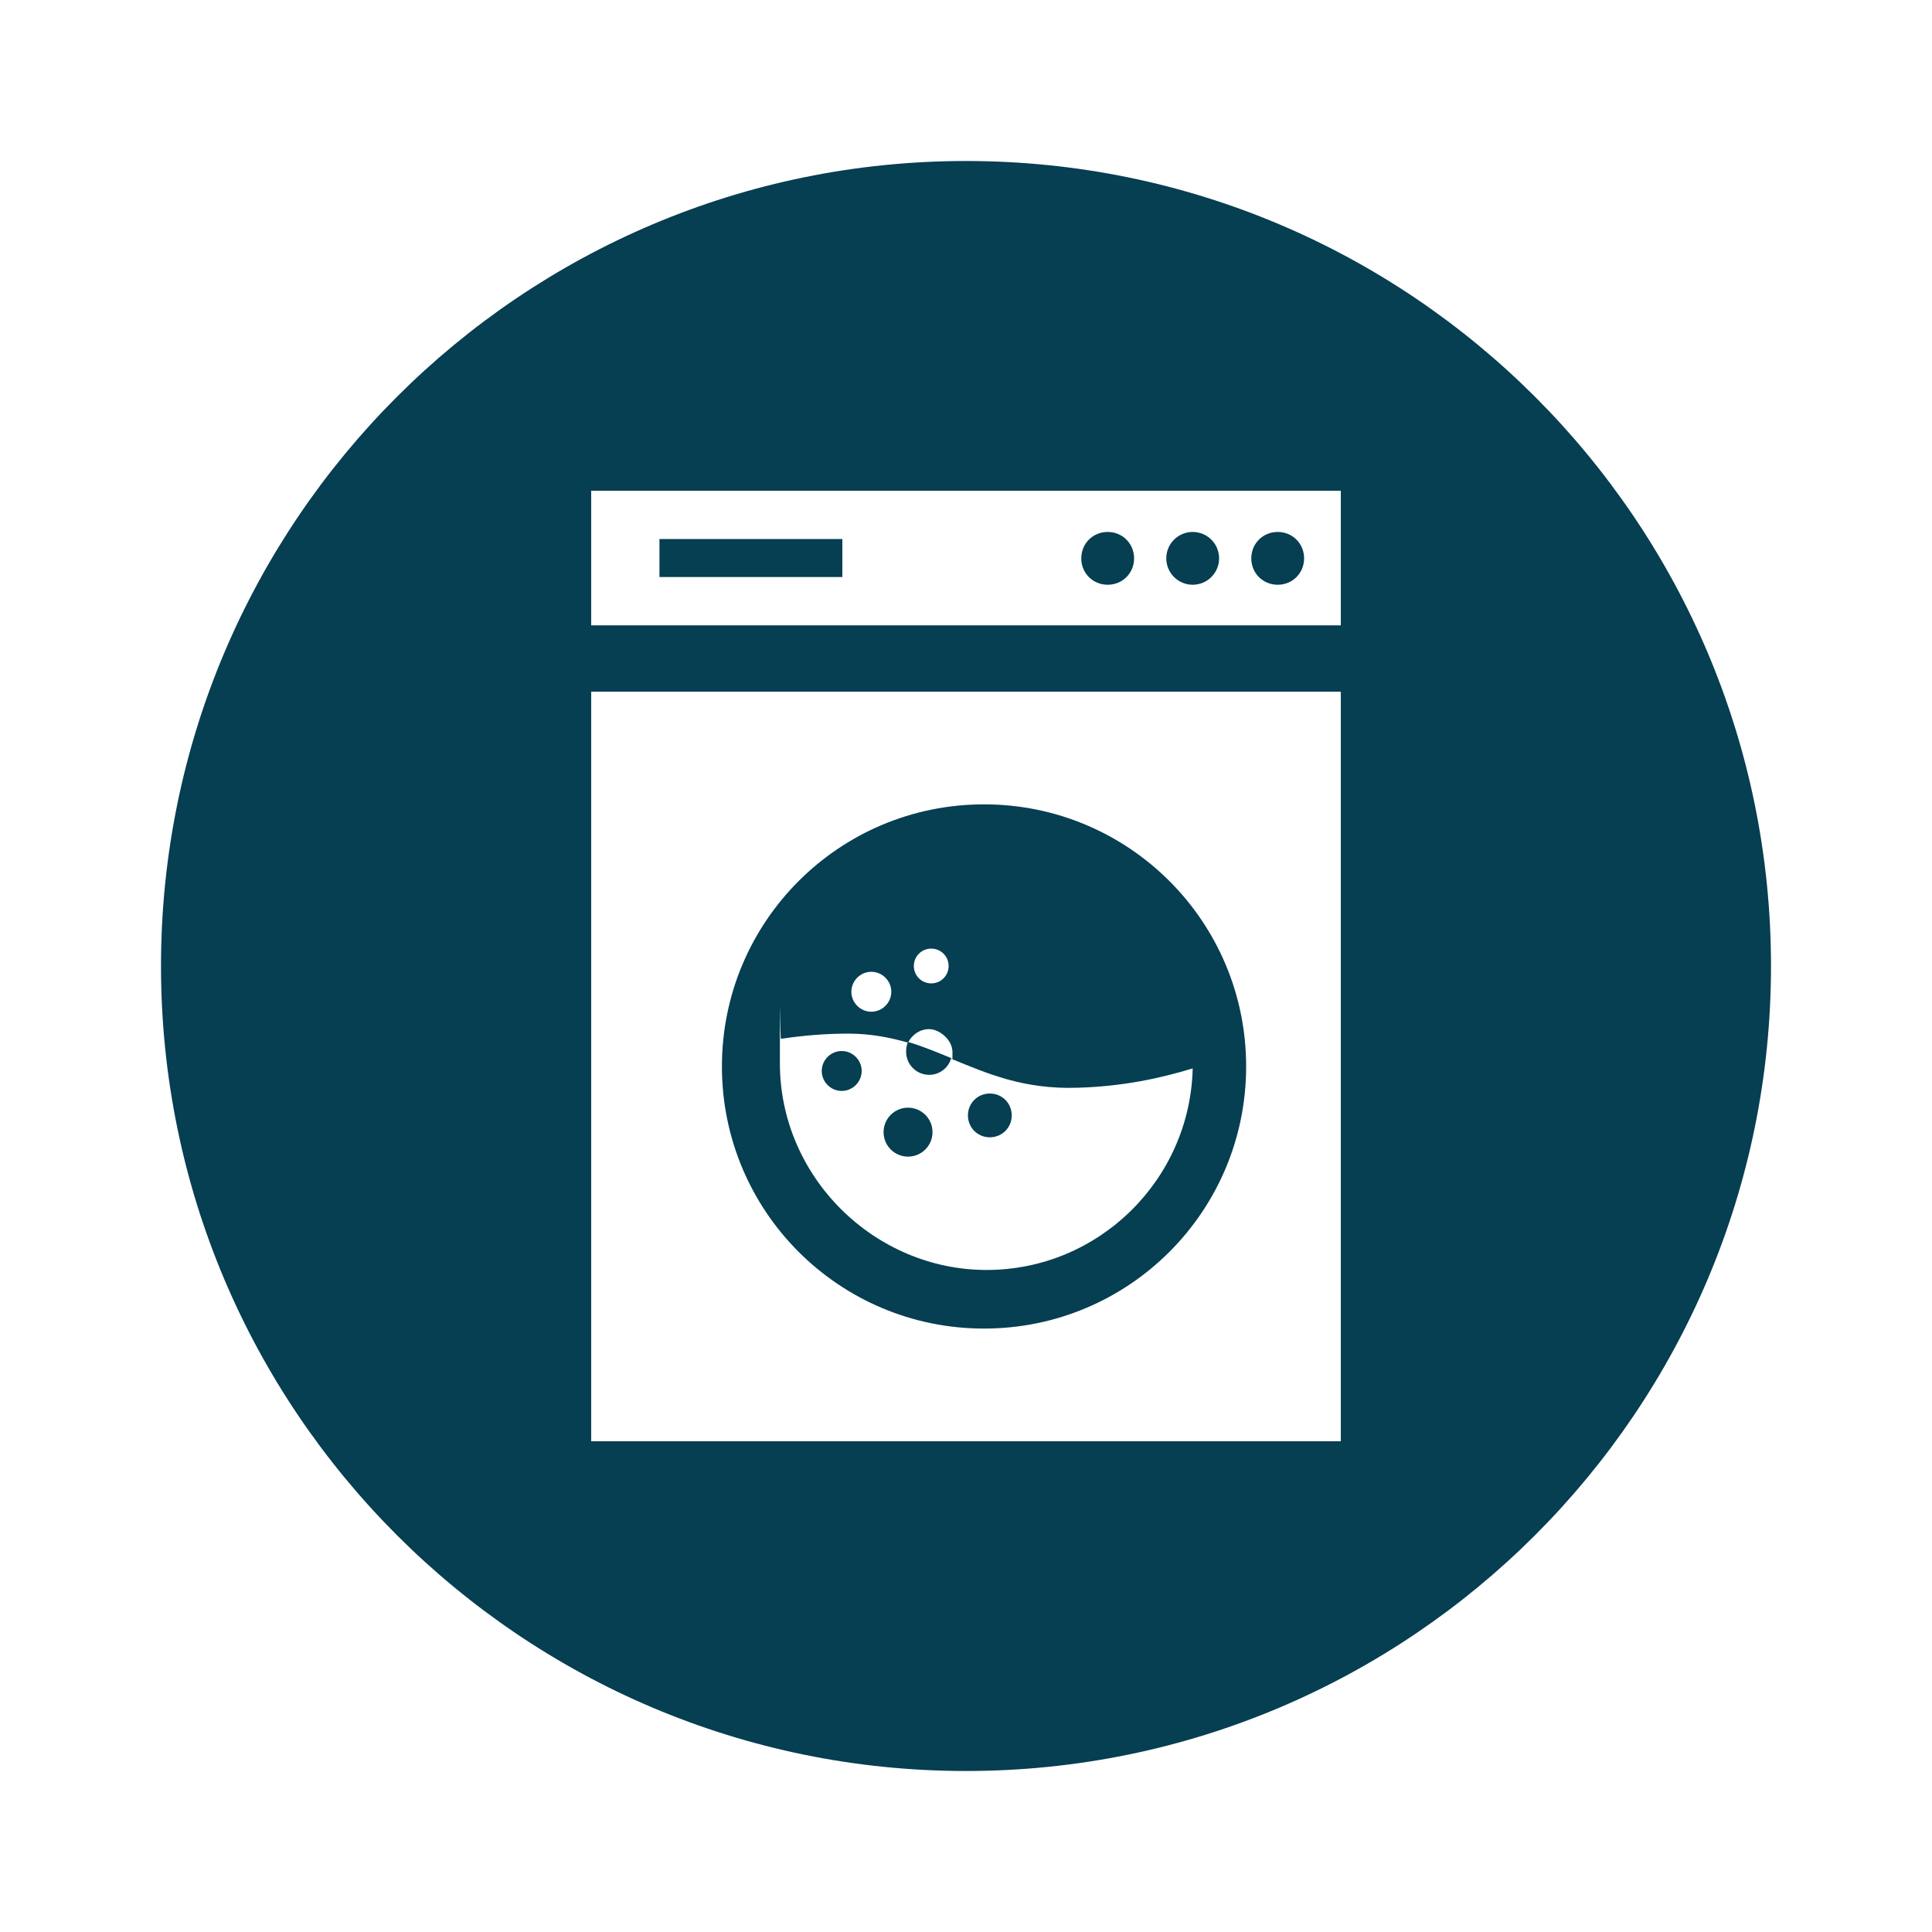
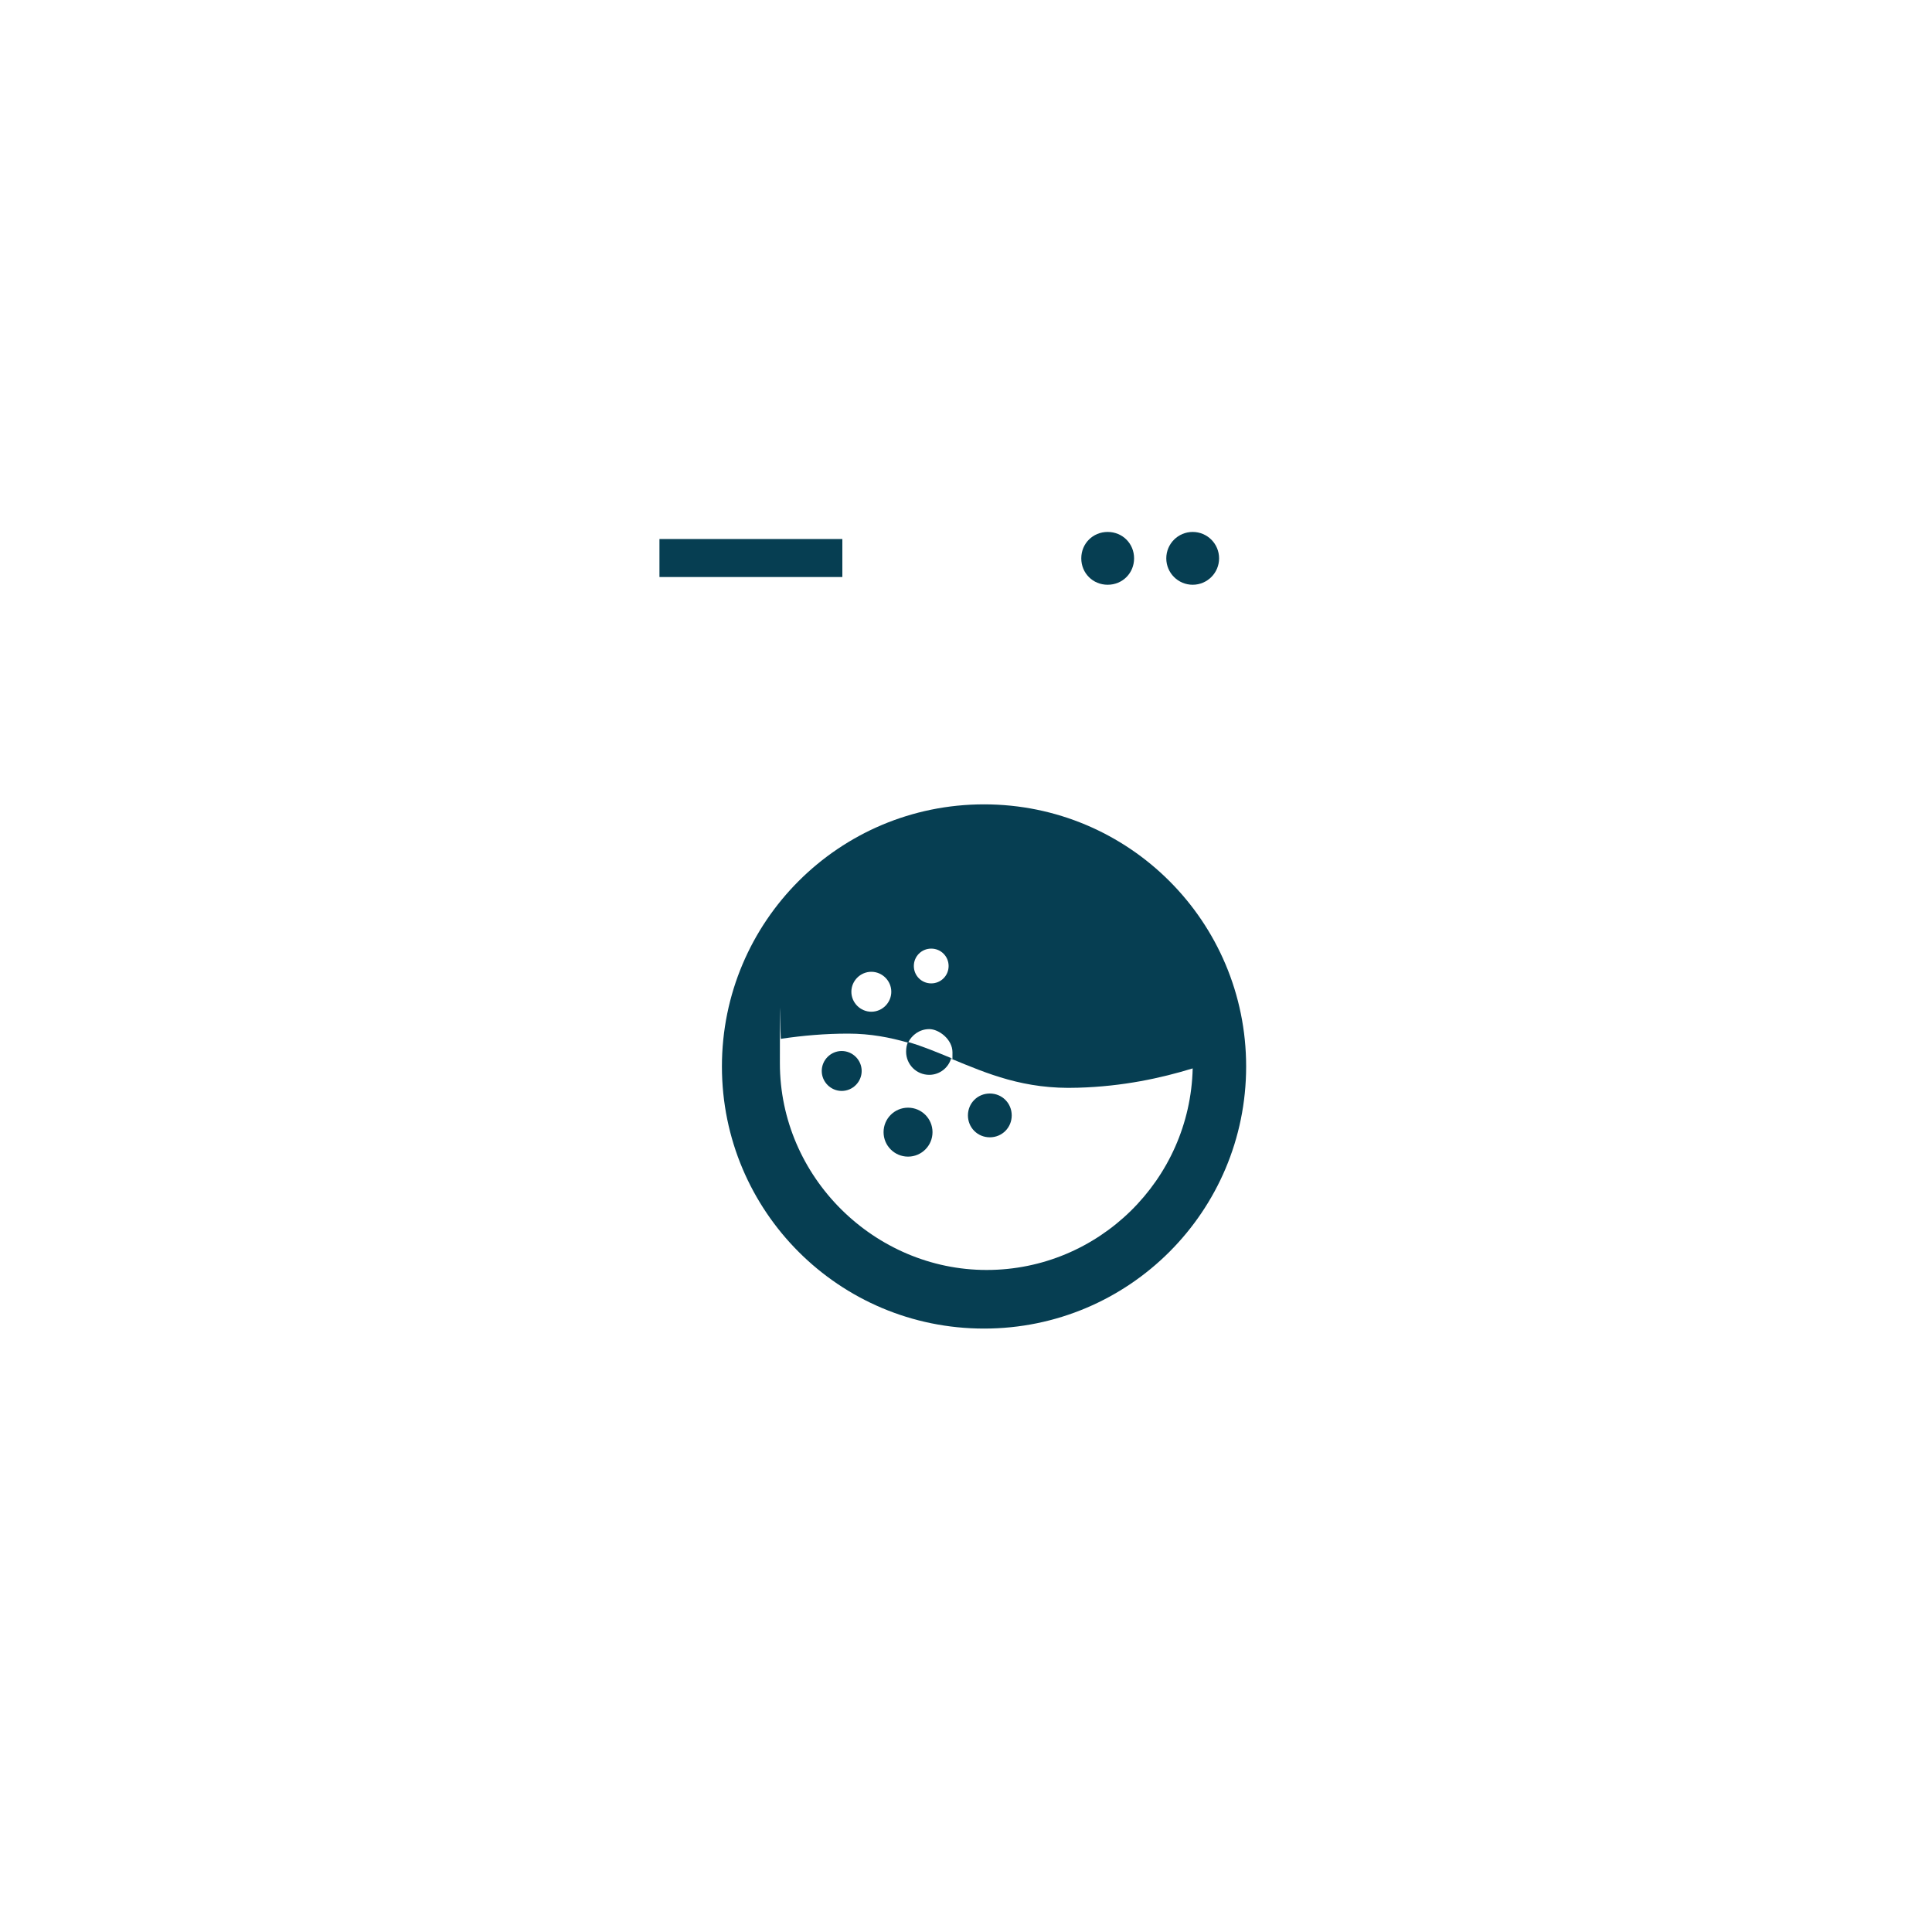
<svg xmlns="http://www.w3.org/2000/svg" id="Layer_1" viewBox="0 0 300 300">
  <defs>
    <style>.cls-1,.cls-2{fill:#063e52;}.cls-2{fill-rule:evenodd;}</style>
  </defs>
  <path class="cls-2" d="M133.8,166.3c0-1.7-1.4-3.1-3.1-3.1s-3.1,1.4-3.1,3.1,1.4,3.1,3.1,3.1,3.1-1.4,3.1-3.1Z" />
-   <path class="cls-2" d="M198.4,90.8c2.3,0,4.1-1.8,4.1-4.1s-1.8-4.1-4.1-4.1-4.1,1.8-4.1,4.1,1.8,4.1,4.1,4.1Z" />
  <path class="cls-2" d="M141,179.6c2.1,0,3.8-1.7,3.8-3.8s-1.7-3.8-3.8-3.8-3.8,1.7-3.8,3.8,1.7,3.8,3.8,3.8Z" />
  <path class="cls-2" d="M153.7,176.6c1.9,0,3.4-1.5,3.4-3.4s-1.5-3.4-3.4-3.4-3.4,1.5-3.4,3.4,1.5,3.4,3.4,3.4Z" />
  <path class="cls-2" d="M144.3,166.9c1.6,0,3-1.1,3.4-2.6-2.2-.9-4.3-1.8-6.7-2.5-.2,.4-.3,.9-.3,1.5,0,2,1.6,3.6,3.6,3.6Z" />
  <path class="cls-2" d="M152.8,206.3c22.5,0,40.7-18.2,40.7-40.7s-18.2-40.7-40.7-40.7-40.7,18.2-40.7,40.7,18.2,40.7,40.7,40.7Zm-8.2-59c1.5,0,2.7,1.2,2.7,2.7s-1.2,2.7-2.7,2.7-2.7-1.2-2.7-2.7,1.2-2.7,2.7-2.7Zm-9.3,3.6c1.7,0,3.1,1.4,3.1,3.1s-1.4,3.1-3.1,3.1-3.1-1.4-3.1-3.1,1.4-3.1,3.1-3.1Zm-14,10.4c3.4-.5,6.8-.8,10.4-.8,3.5,0,6.5,.6,9.3,1.4,.6-1.2,1.8-2.1,3.3-2.1s3.6,1.6,3.6,3.6,0,.7-.2,1c5.6,2.3,11.3,4.8,19.7,4.5,7-.2,12.9-1.5,17.8-3-.4,17.3-14.6,31.3-32,31.3s-32.1-14.4-32.1-32.1,0-2.6,.2-3.8Z" />
  <rect class="cls-1" x="102.4" y="83.7" width="28.4" height="5.9" />
  <path class="cls-2" d="M172,90.8c2.3,0,4.1-1.8,4.1-4.1s-1.8-4.1-4.1-4.1-4.1,1.8-4.1,4.1,1.8,4.1,4.1,4.1Z" />
-   <path class="cls-2" d="M150,25c-69,0-125,56-125,125s56,125,125,125,125-56,125-125S219,25,150,25Zm58.2,198.8H91.8V107.4h116.4v116.4Zm0-126.7H91.8v-20.9h116.4v20.9Z" />
  <circle class="cls-1" cx="185.2" cy="86.7" r="4.1" />
</svg>